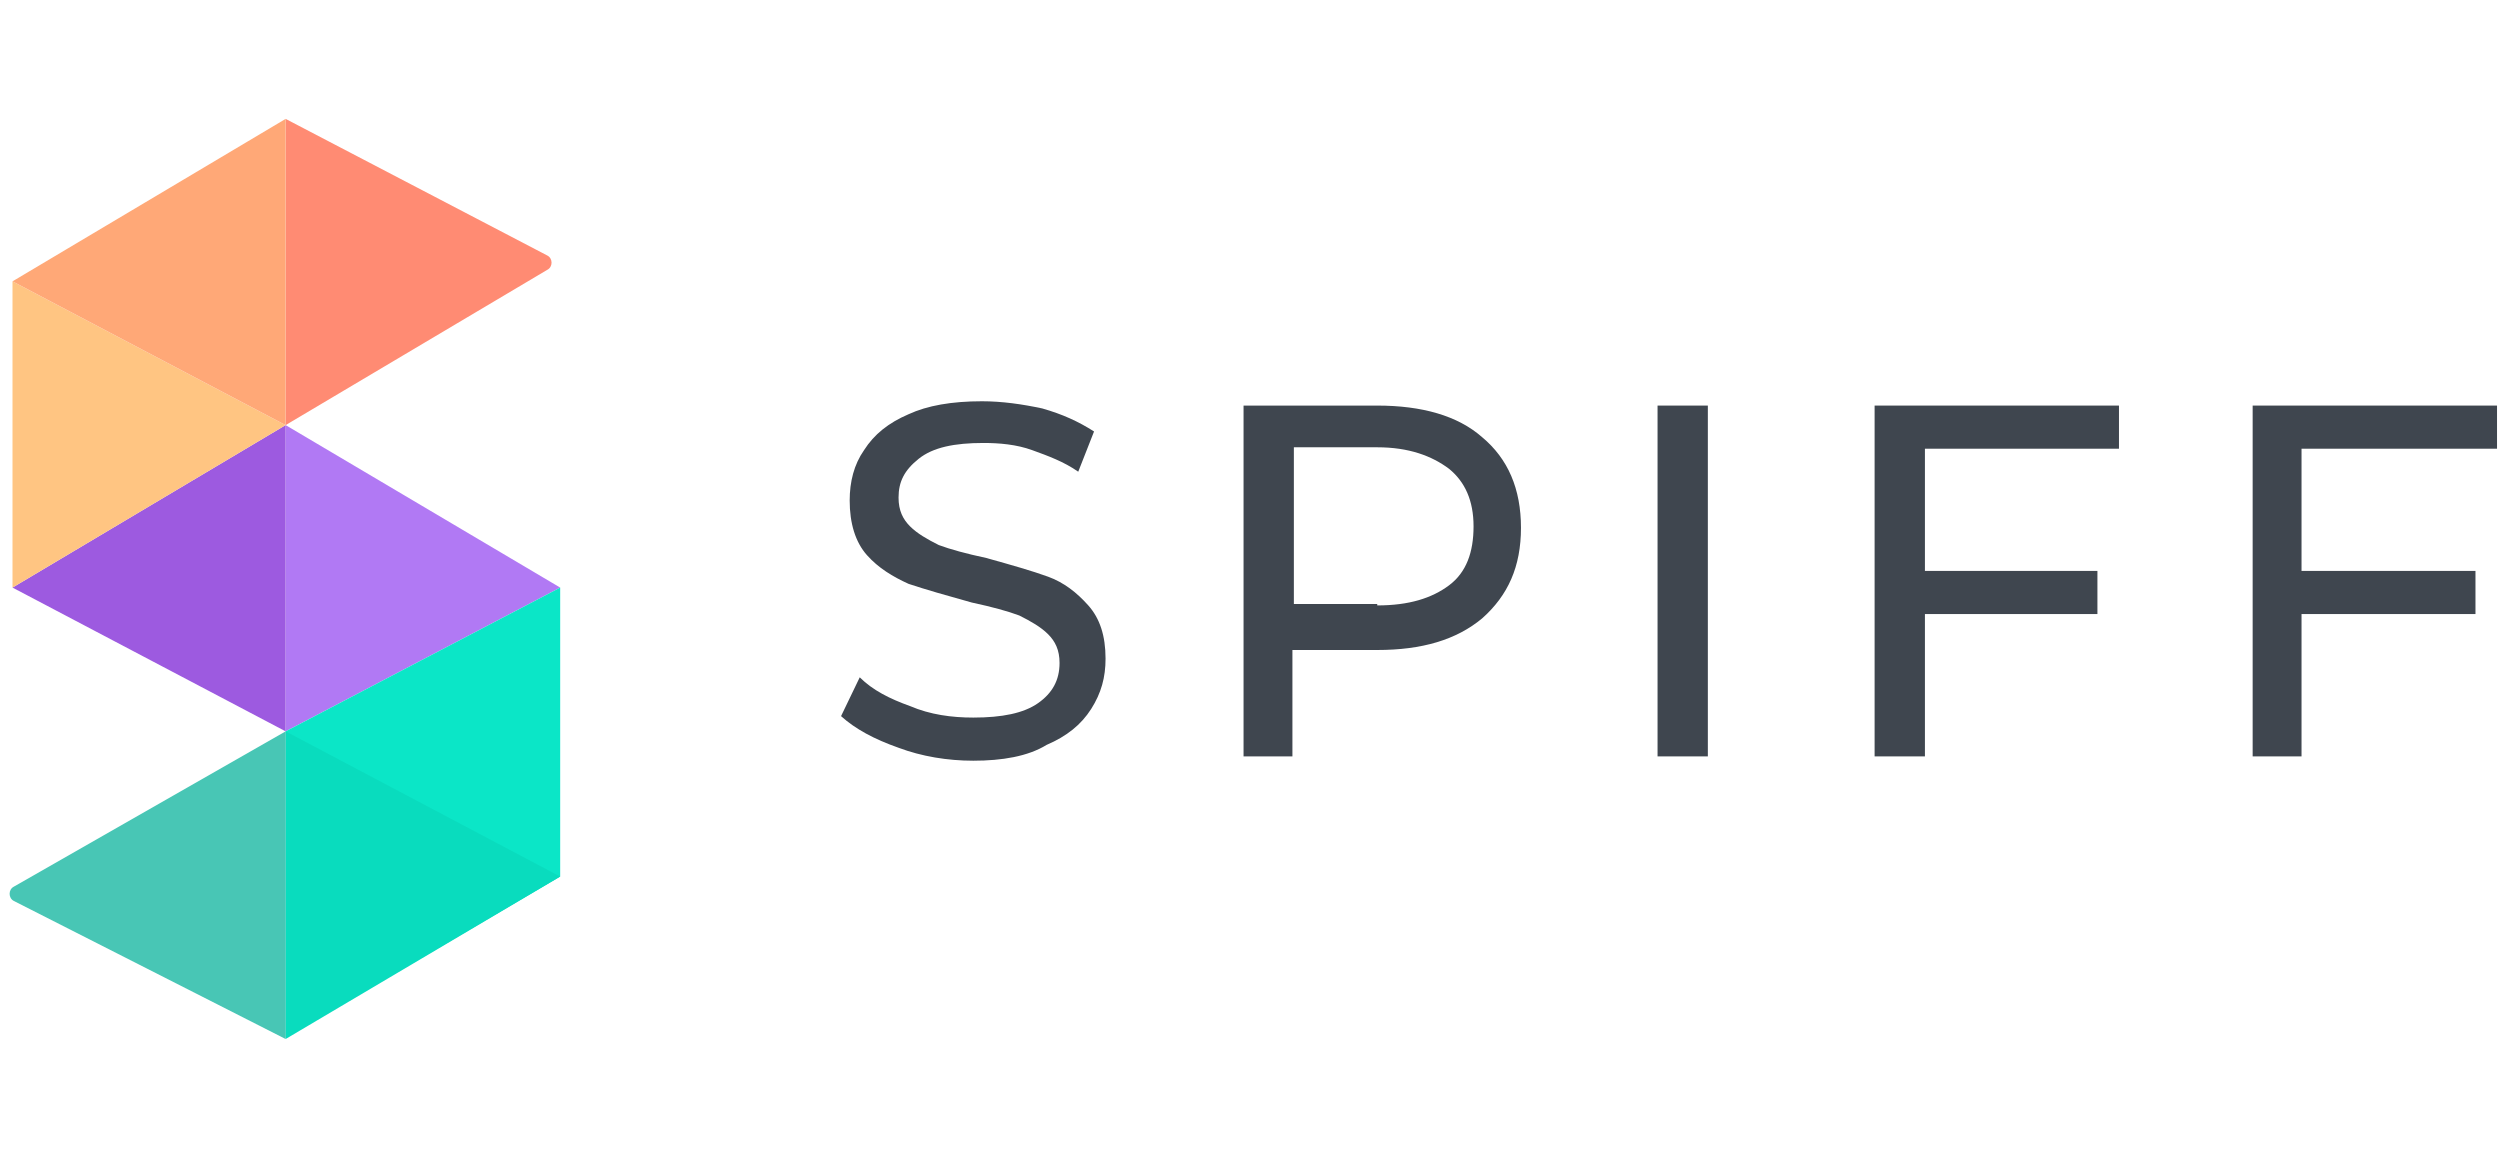
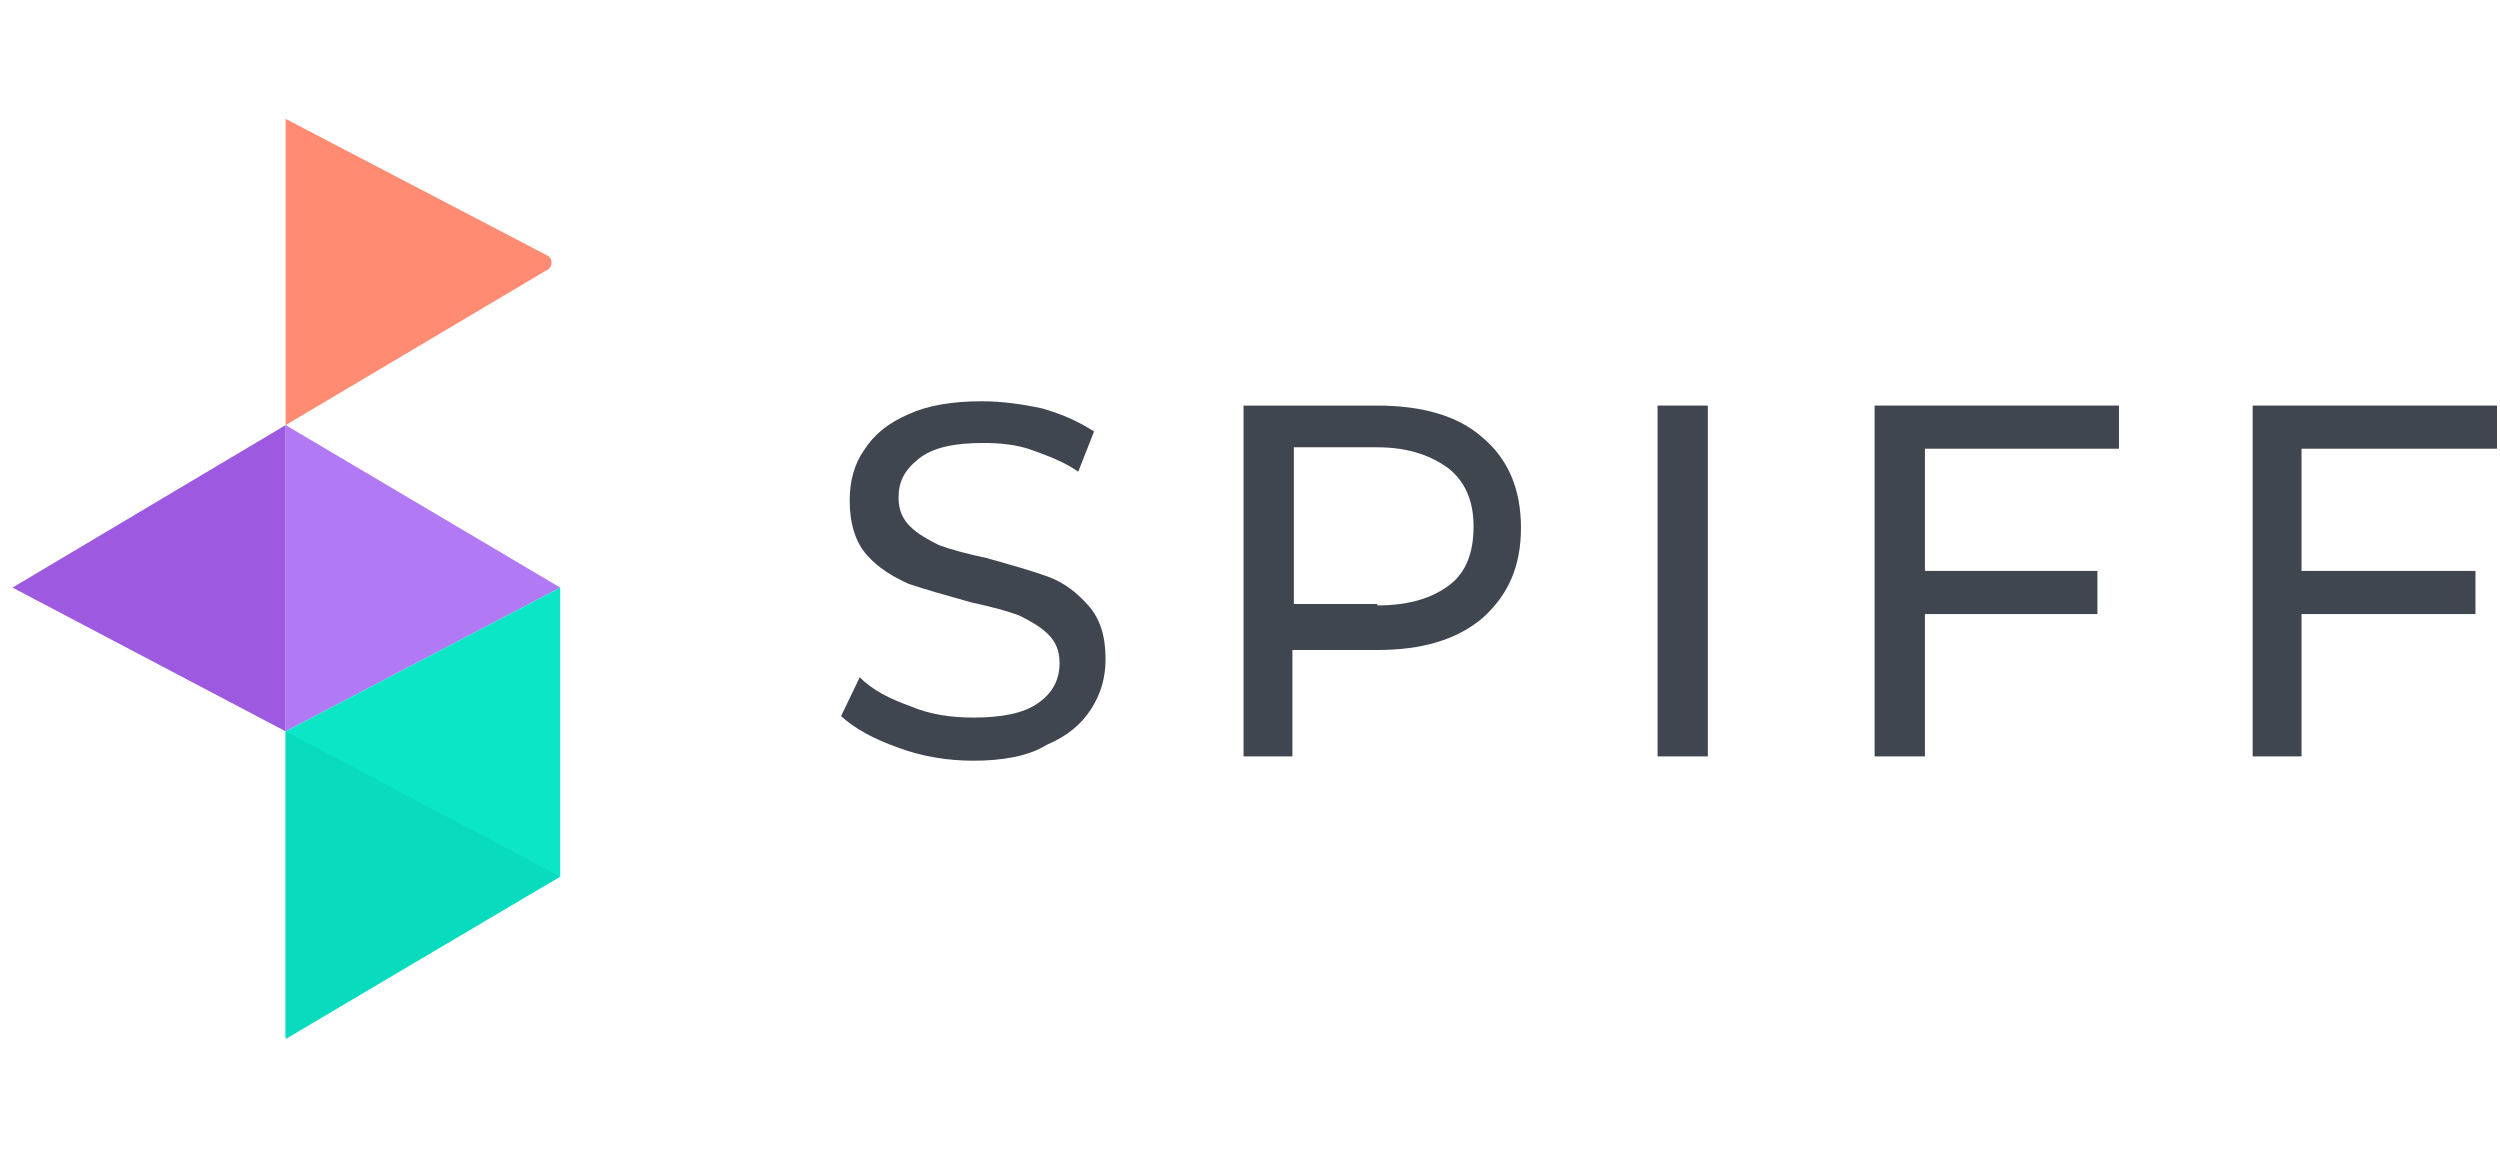
<svg xmlns="http://www.w3.org/2000/svg" width="95" height="44" viewBox="0 0 95 44" fill="none">
  <path d="M21.287 22.328L10.854 27.791V16.154L21.287 22.328Z" fill="#B179F4" />
  <path d="M0.475 22.328L10.853 27.791V16.154L0.475 22.328Z" fill="#9D5AE0" />
  <path d="M10.854 27.791L21.287 22.328V33.309L10.854 39.428V27.791Z" fill="#0BE6C7" />
  <path d="M21.287 33.309L10.854 27.791V39.483L21.287 33.309Z" fill="#09DCBE" />
-   <path d="M0.529 33.691C0.311 33.801 0.311 34.129 0.529 34.238L10.854 39.483V27.791L0.529 33.691Z" fill="#48C6B5" />
  <path d="M20.795 10.254C21.014 10.145 21.014 9.817 20.795 9.708L10.854 4.518V16.154L20.795 10.254Z" fill="#FF8B73" />
-   <path d="M10.853 16.154L0.475 10.691V22.328L10.853 16.154Z" fill="#FFC582" />
-   <path d="M0.475 10.691L10.853 16.154V4.518L0.475 10.691Z" fill="#FFA877" />
  <path d="M36.985 28.907C36.002 28.907 35.019 28.743 34.145 28.415C33.216 28.087 32.506 27.705 31.96 27.213L32.67 25.738C33.162 26.23 33.817 26.557 34.582 26.831C35.347 27.158 36.166 27.268 36.985 27.268C38.078 27.268 38.897 27.104 39.444 26.721C39.99 26.339 40.263 25.847 40.263 25.192C40.263 24.7 40.099 24.372 39.826 24.099C39.553 23.826 39.17 23.607 38.733 23.389C38.296 23.225 37.696 23.061 36.931 22.897C35.947 22.624 35.183 22.405 34.527 22.187C33.926 21.914 33.38 21.586 32.943 21.094C32.506 20.602 32.288 19.892 32.288 19.018C32.288 18.308 32.452 17.652 32.834 17.106C33.216 16.505 33.763 16.068 34.527 15.74C35.237 15.412 36.166 15.248 37.313 15.248C38.078 15.248 38.843 15.358 39.607 15.521C40.372 15.74 40.973 16.013 41.574 16.396L40.973 17.925C40.427 17.543 39.826 17.324 39.225 17.106C38.624 16.887 37.969 16.833 37.368 16.833C36.275 16.833 35.456 16.997 34.91 17.434C34.363 17.871 34.145 18.308 34.145 18.909C34.145 19.4 34.309 19.728 34.582 20.001C34.855 20.275 35.237 20.493 35.674 20.712C36.111 20.875 36.712 21.039 37.477 21.203C38.46 21.477 39.225 21.695 39.826 21.914C40.427 22.132 40.918 22.515 41.355 23.006C41.792 23.498 42.011 24.154 42.011 25.028C42.011 25.738 41.847 26.339 41.465 26.94C41.082 27.541 40.536 27.978 39.771 28.306C39.061 28.743 38.078 28.907 36.985 28.907Z" fill="#3F464F" />
  <path d="M52.335 15.412C54.028 15.412 55.394 15.795 56.322 16.614C57.306 17.434 57.797 18.581 57.797 20.056C57.797 21.531 57.306 22.624 56.322 23.498C55.339 24.317 54.028 24.7 52.335 24.7H49.112V28.743H47.255V15.412H52.335ZM52.335 23.006C53.537 23.006 54.41 22.733 55.066 22.241C55.721 21.75 55.995 20.985 55.995 20.001C55.995 19.018 55.667 18.308 55.066 17.816C54.41 17.324 53.537 16.997 52.335 16.997H49.167V22.952H52.335V23.006Z" fill="#3F464F" />
  <path d="M62.987 15.412H64.898V28.743H62.987V15.412Z" fill="#3F464F" />
  <path d="M73.147 17.051V21.695H79.702V23.334H73.147V28.743H71.235V15.412H80.521V17.051H73.147Z" fill="#3F464F" />
  <path d="M87.458 17.051V21.695H94.068V23.334H87.458V28.743H85.601V15.412H94.887V17.051H87.458Z" fill="#3F464F" />
</svg>